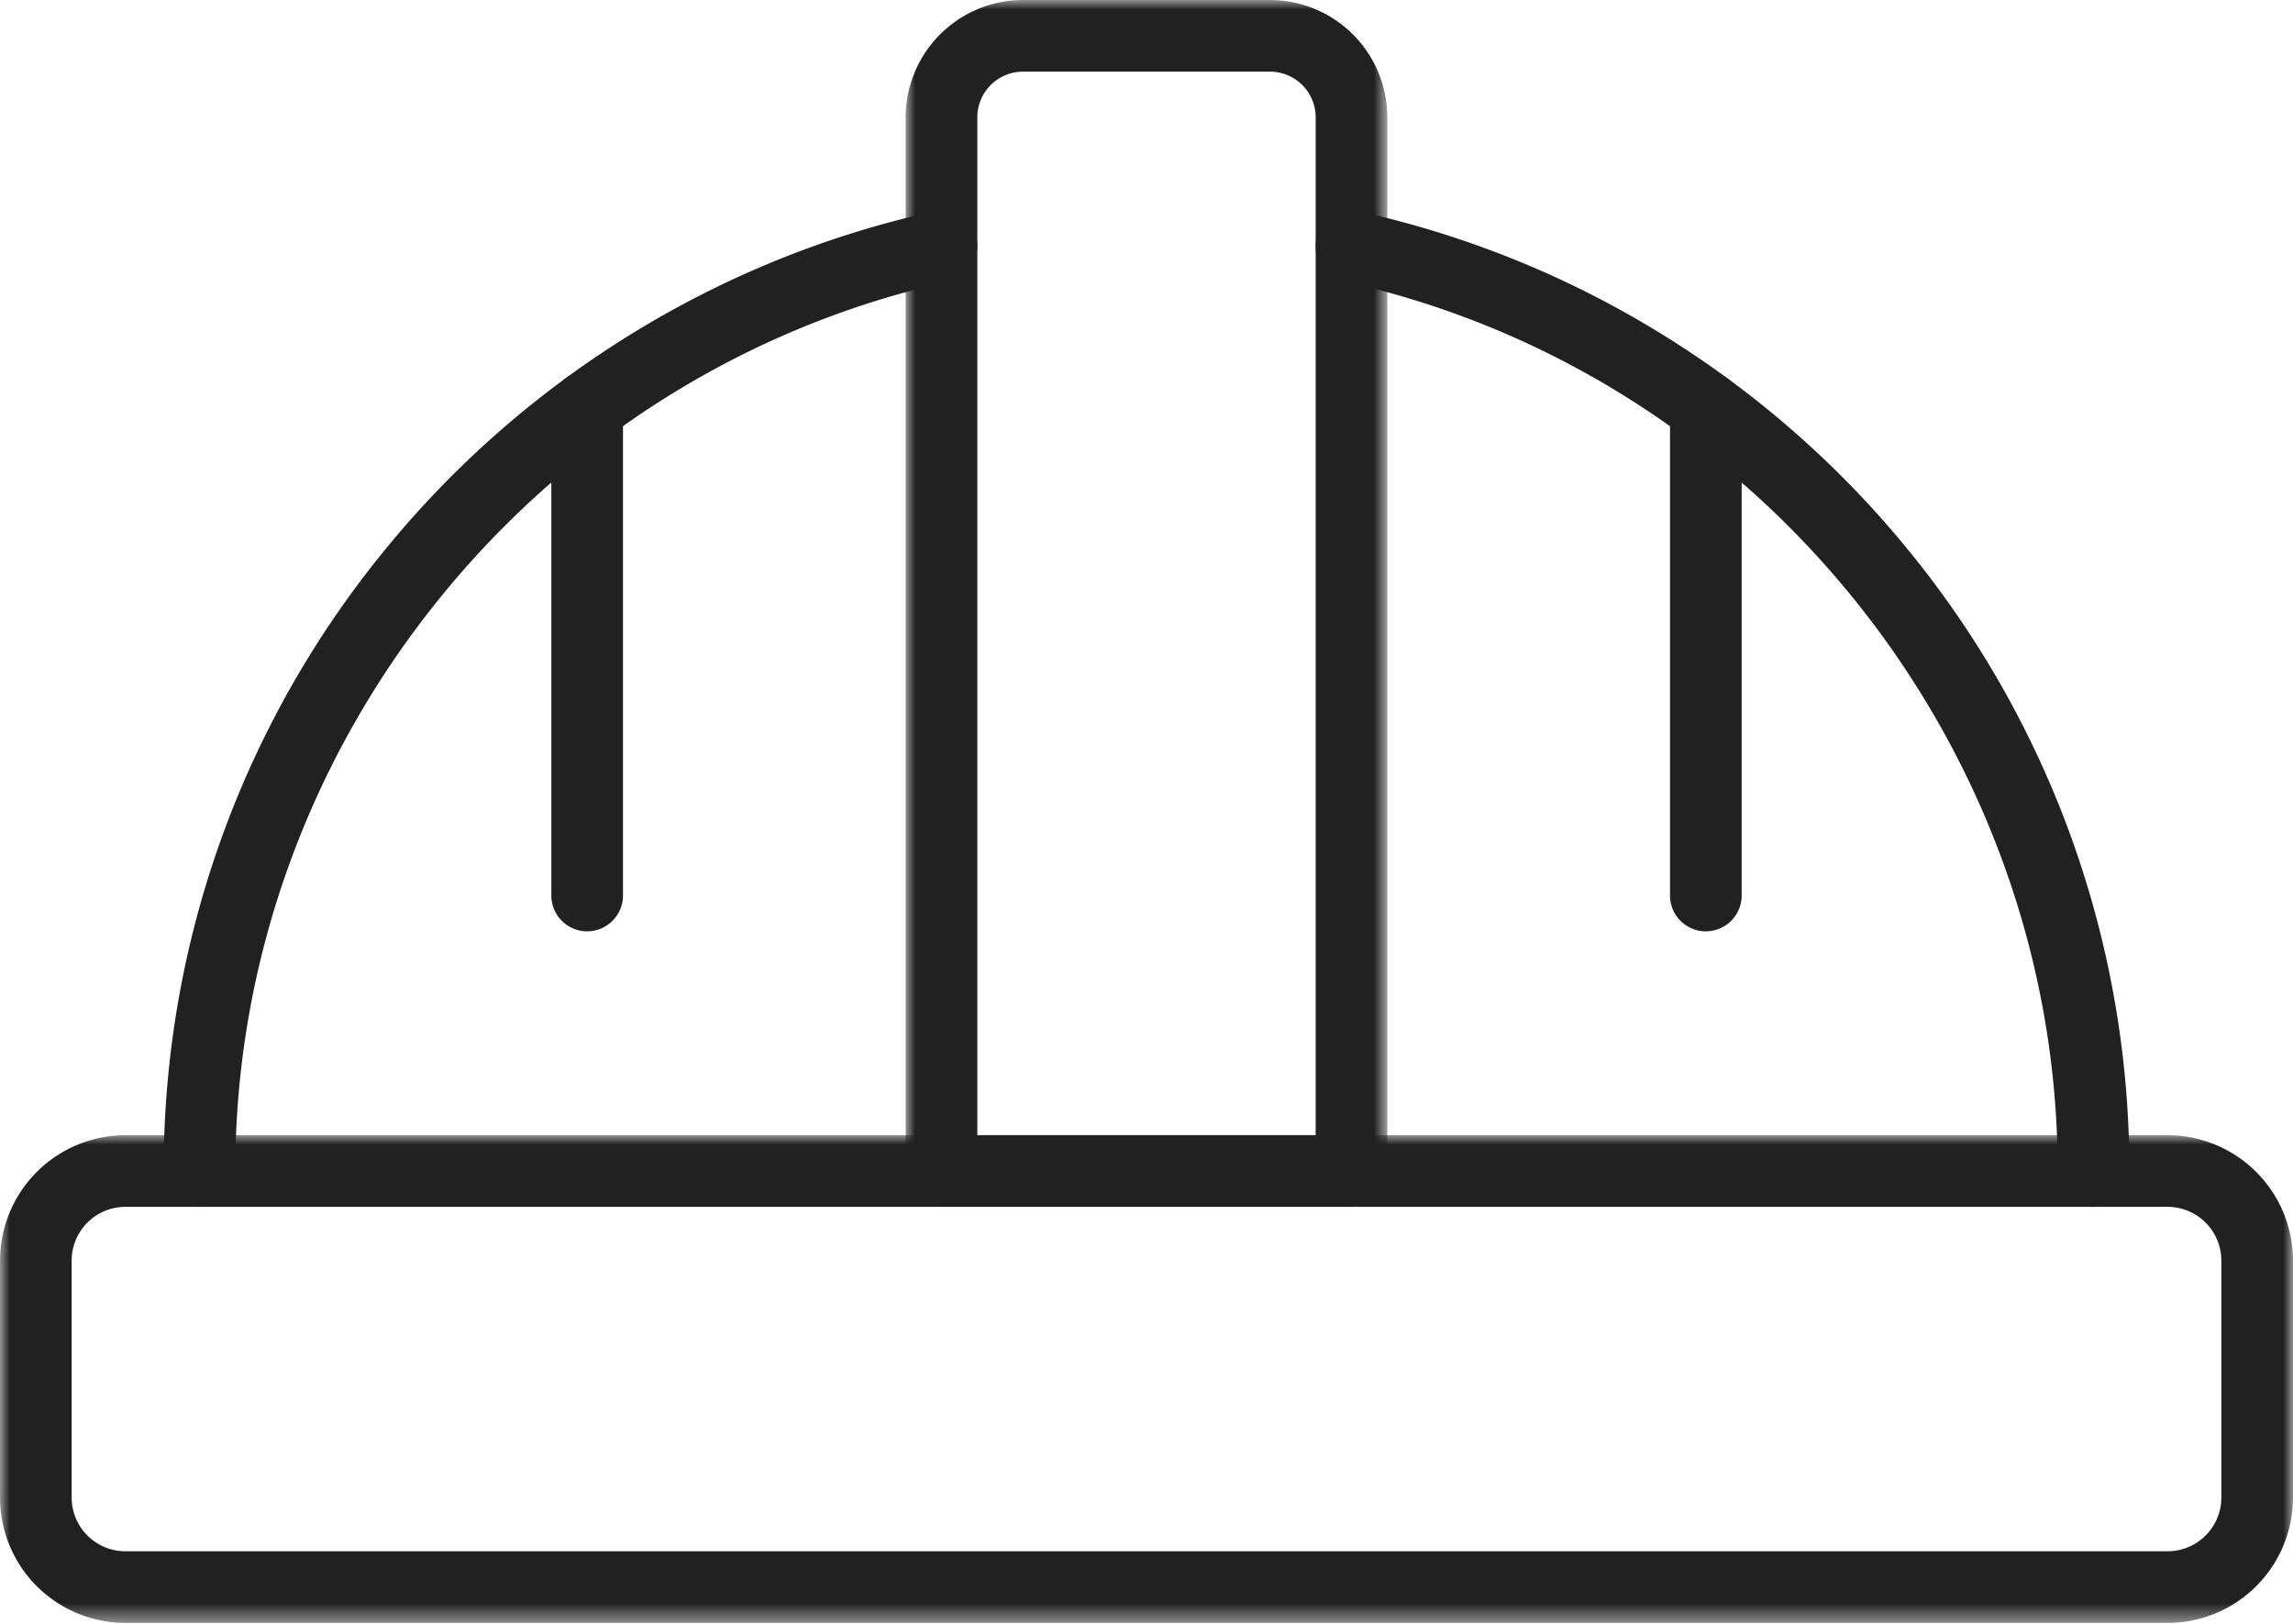
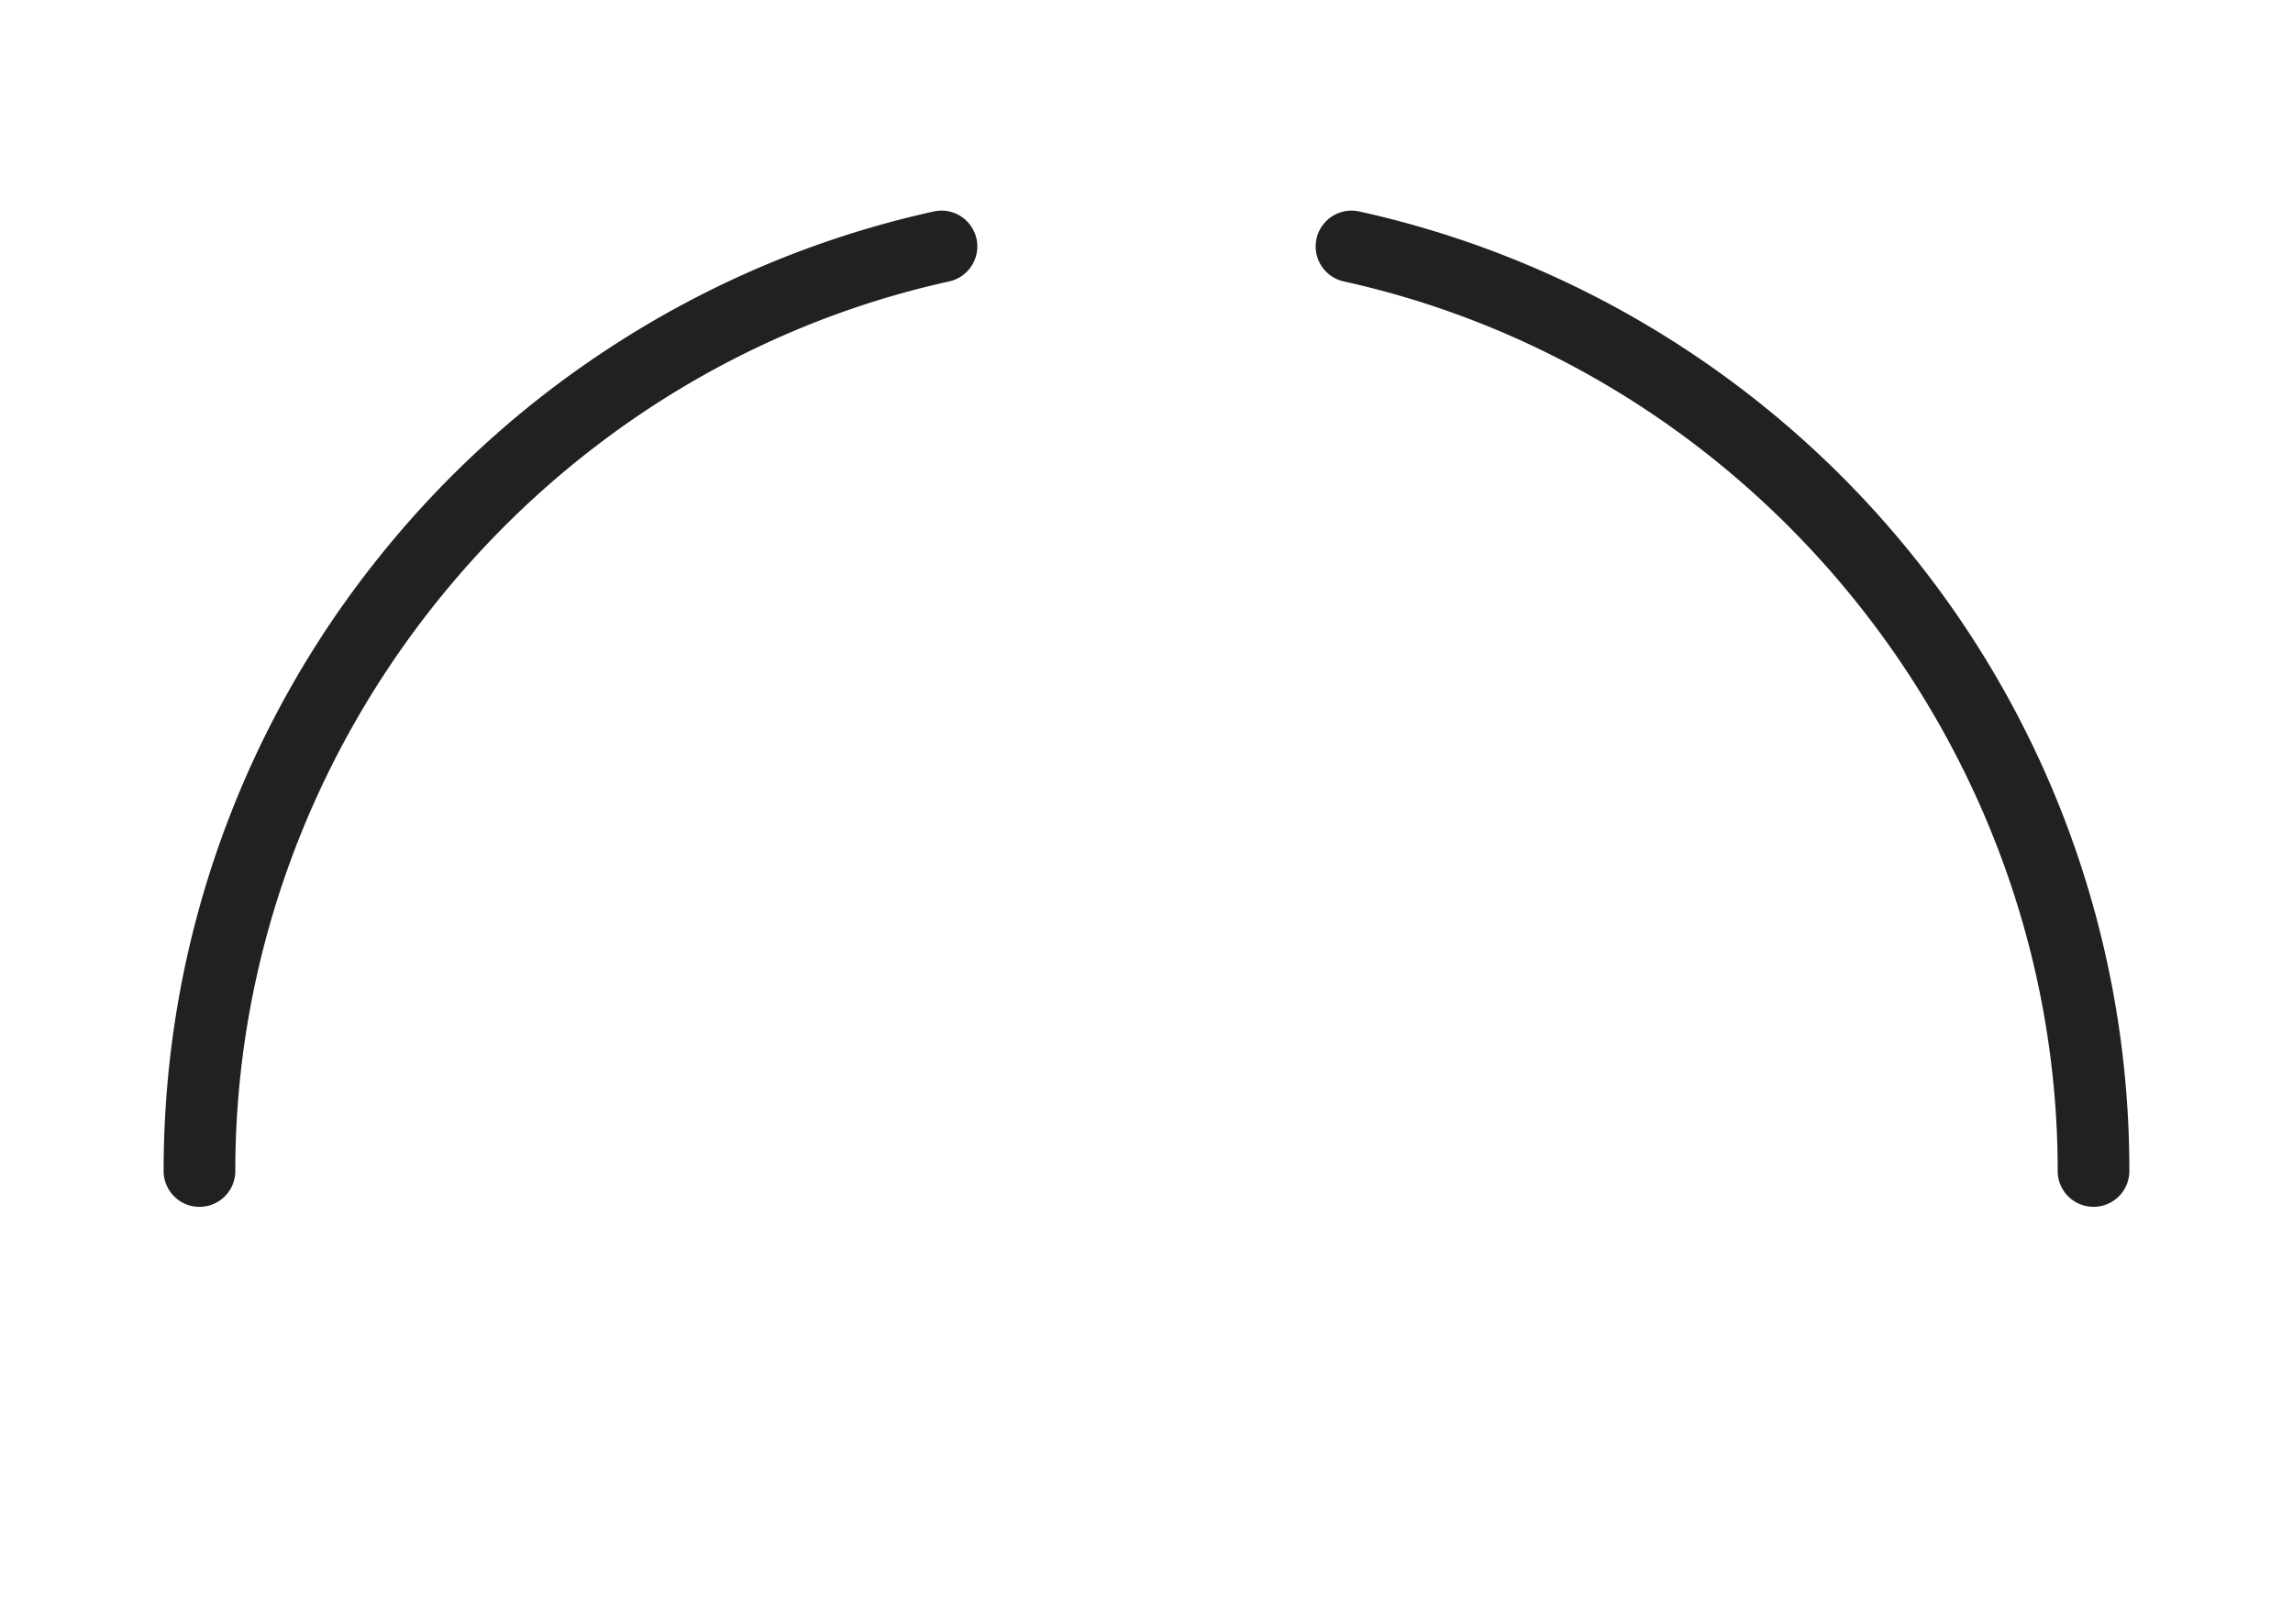
<svg xmlns="http://www.w3.org/2000/svg" xmlns:xlink="http://www.w3.org/1999/xlink" width="120" height="85">
  <defs>
-     <path id="a" d="M0 0h120v25.53H0z" />
-     <path id="c" d="M0 0h25.207v63.172H0z" />
-   </defs>
+     </defs>
  <g fill="none" fill-rule="evenodd">
    <path d="M109.562 63.172a1.875 1.875 0 0 1-1.876-1.875c0-22.203-15.713-41.787-37.362-46.566a1.875 1.875 0 1 1 .81-3.662 51.058 51.058 0 0 1 16.025 6.54A51.565 51.565 0 0 1 99.93 28.871a51.257 51.257 0 0 1 8.45 14.922 51.27 51.27 0 0 1 3.056 17.503 1.874 1.874 0 0 1-1.874 1.875M10.438 63.172a1.875 1.875 0 0 1-1.875-1.875c0-6.011 1.028-11.9 3.056-17.503a51.236 51.236 0 0 1 8.452-14.922 51.55 51.55 0 0 1 12.77-11.264 51.058 51.058 0 0 1 16.026-6.539 1.875 1.875 0 1 1 .808 3.662c-21.65 4.78-37.361 24.363-37.361 46.566 0 1.036-.84 1.875-1.876 1.875" fill="#212121" />
    <g transform="translate(0 59.422)">
      <mask id="b" fill="#fff">
        <use xlink:href="#a" />
      </mask>
      <path d="M6.562 3.75A2.815 2.815 0 0 0 3.75 6.562v12.405a2.815 2.815 0 0 0 2.812 2.812h106.875a2.816 2.816 0 0 0 2.813-2.812V6.562a2.816 2.816 0 0 0-2.813-2.812H6.562zm106.875 21.78H6.562A6.57 6.57 0 0 1 0 18.967V6.562A6.57 6.57 0 0 1 6.562 0h106.875A6.57 6.57 0 0 1 120 6.562v12.405a6.57 6.57 0 0 1-6.563 6.563z" fill="#212121" mask="url(#b)" />
    </g>
    <g transform="translate(47.396)">
      <mask id="d" fill="#fff">
        <use xlink:href="#c" />
      </mask>
-       <path d="M3.75 59.422h17.707V6.142a2.393 2.393 0 0 0-2.39-2.392H6.14A2.394 2.394 0 0 0 3.75 6.141v53.281zm19.583 3.75H1.875A1.875 1.875 0 0 1 0 61.297V6.141A6.148 6.148 0 0 1 6.14 0h12.926a6.148 6.148 0 0 1 6.141 6.141v55.156a1.874 1.874 0 0 1-1.874 1.875z" fill="#212121" mask="url(#d)" />
    </g>
-     <path d="M30.728 48.75a1.875 1.875 0 0 1-1.875-1.874V21.3a1.875 1.875 0 1 1 3.75 0v25.575c0 1.035-.84 1.874-1.875 1.874M89.272 48.75a1.875 1.875 0 0 1-1.875-1.874V21.3a1.875 1.875 0 1 1 3.75 0v25.575a1.874 1.874 0 0 1-1.875 1.874" fill="#212121" />
  </g>
</svg>